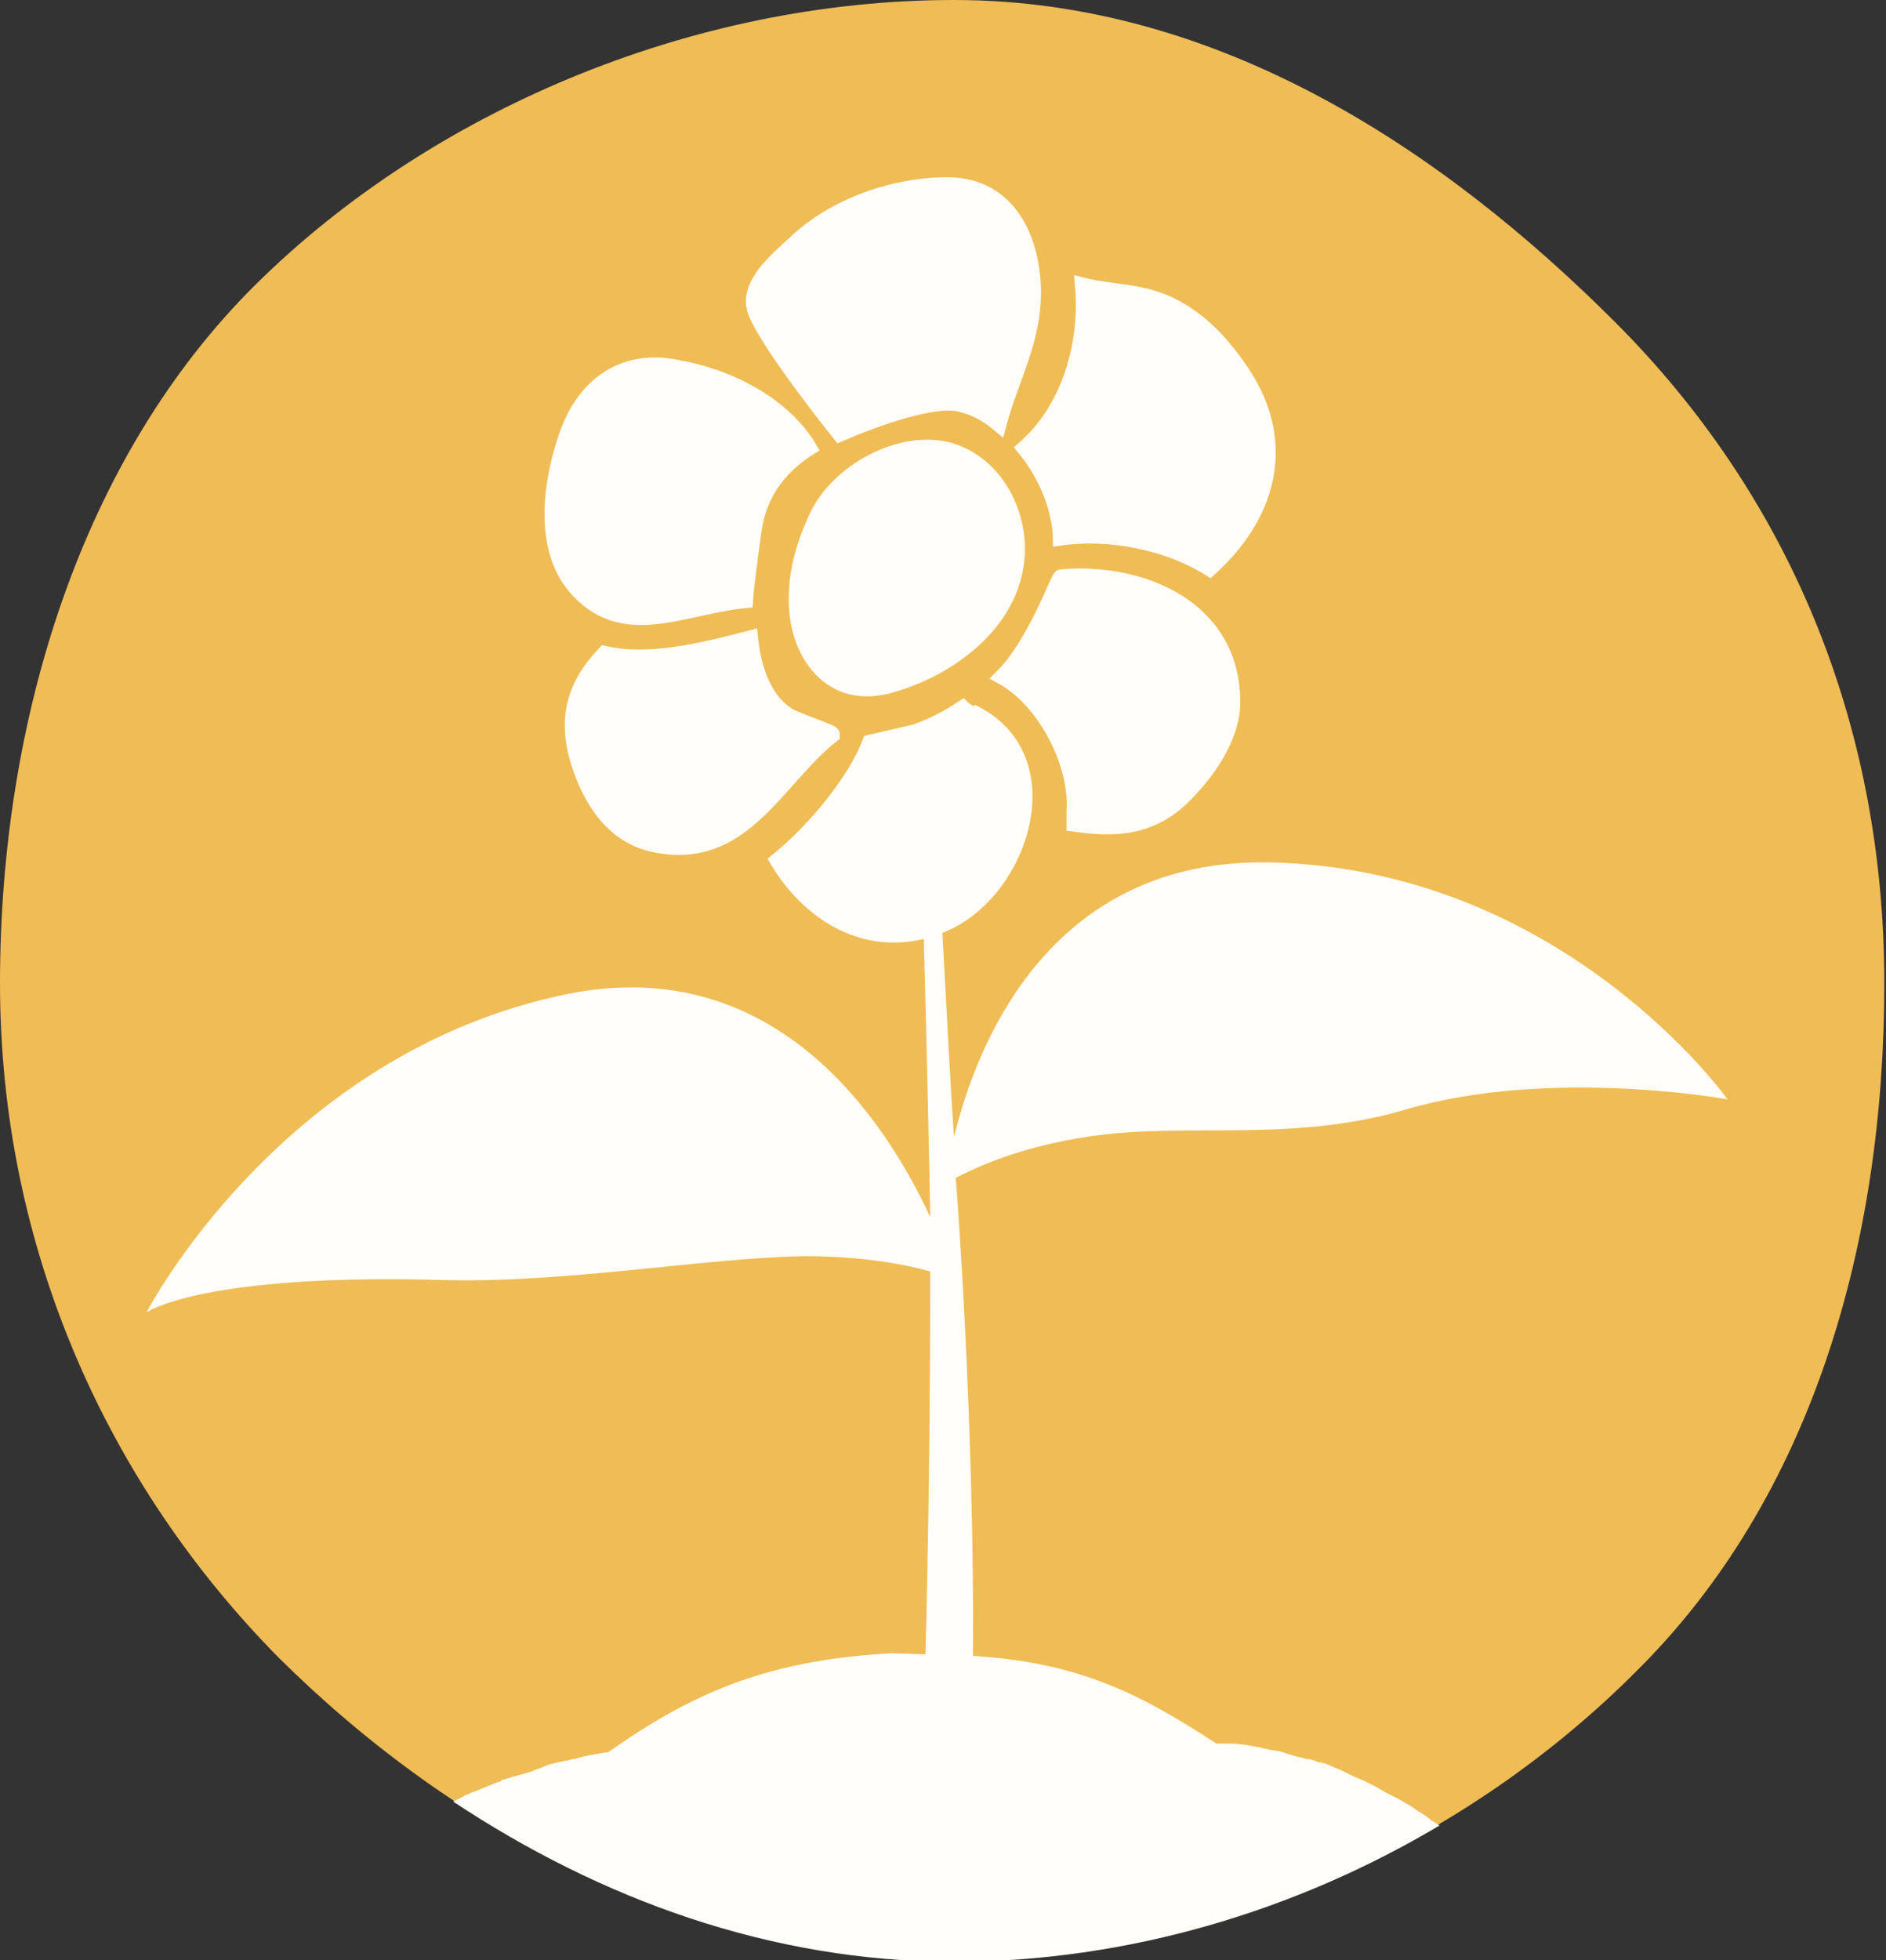
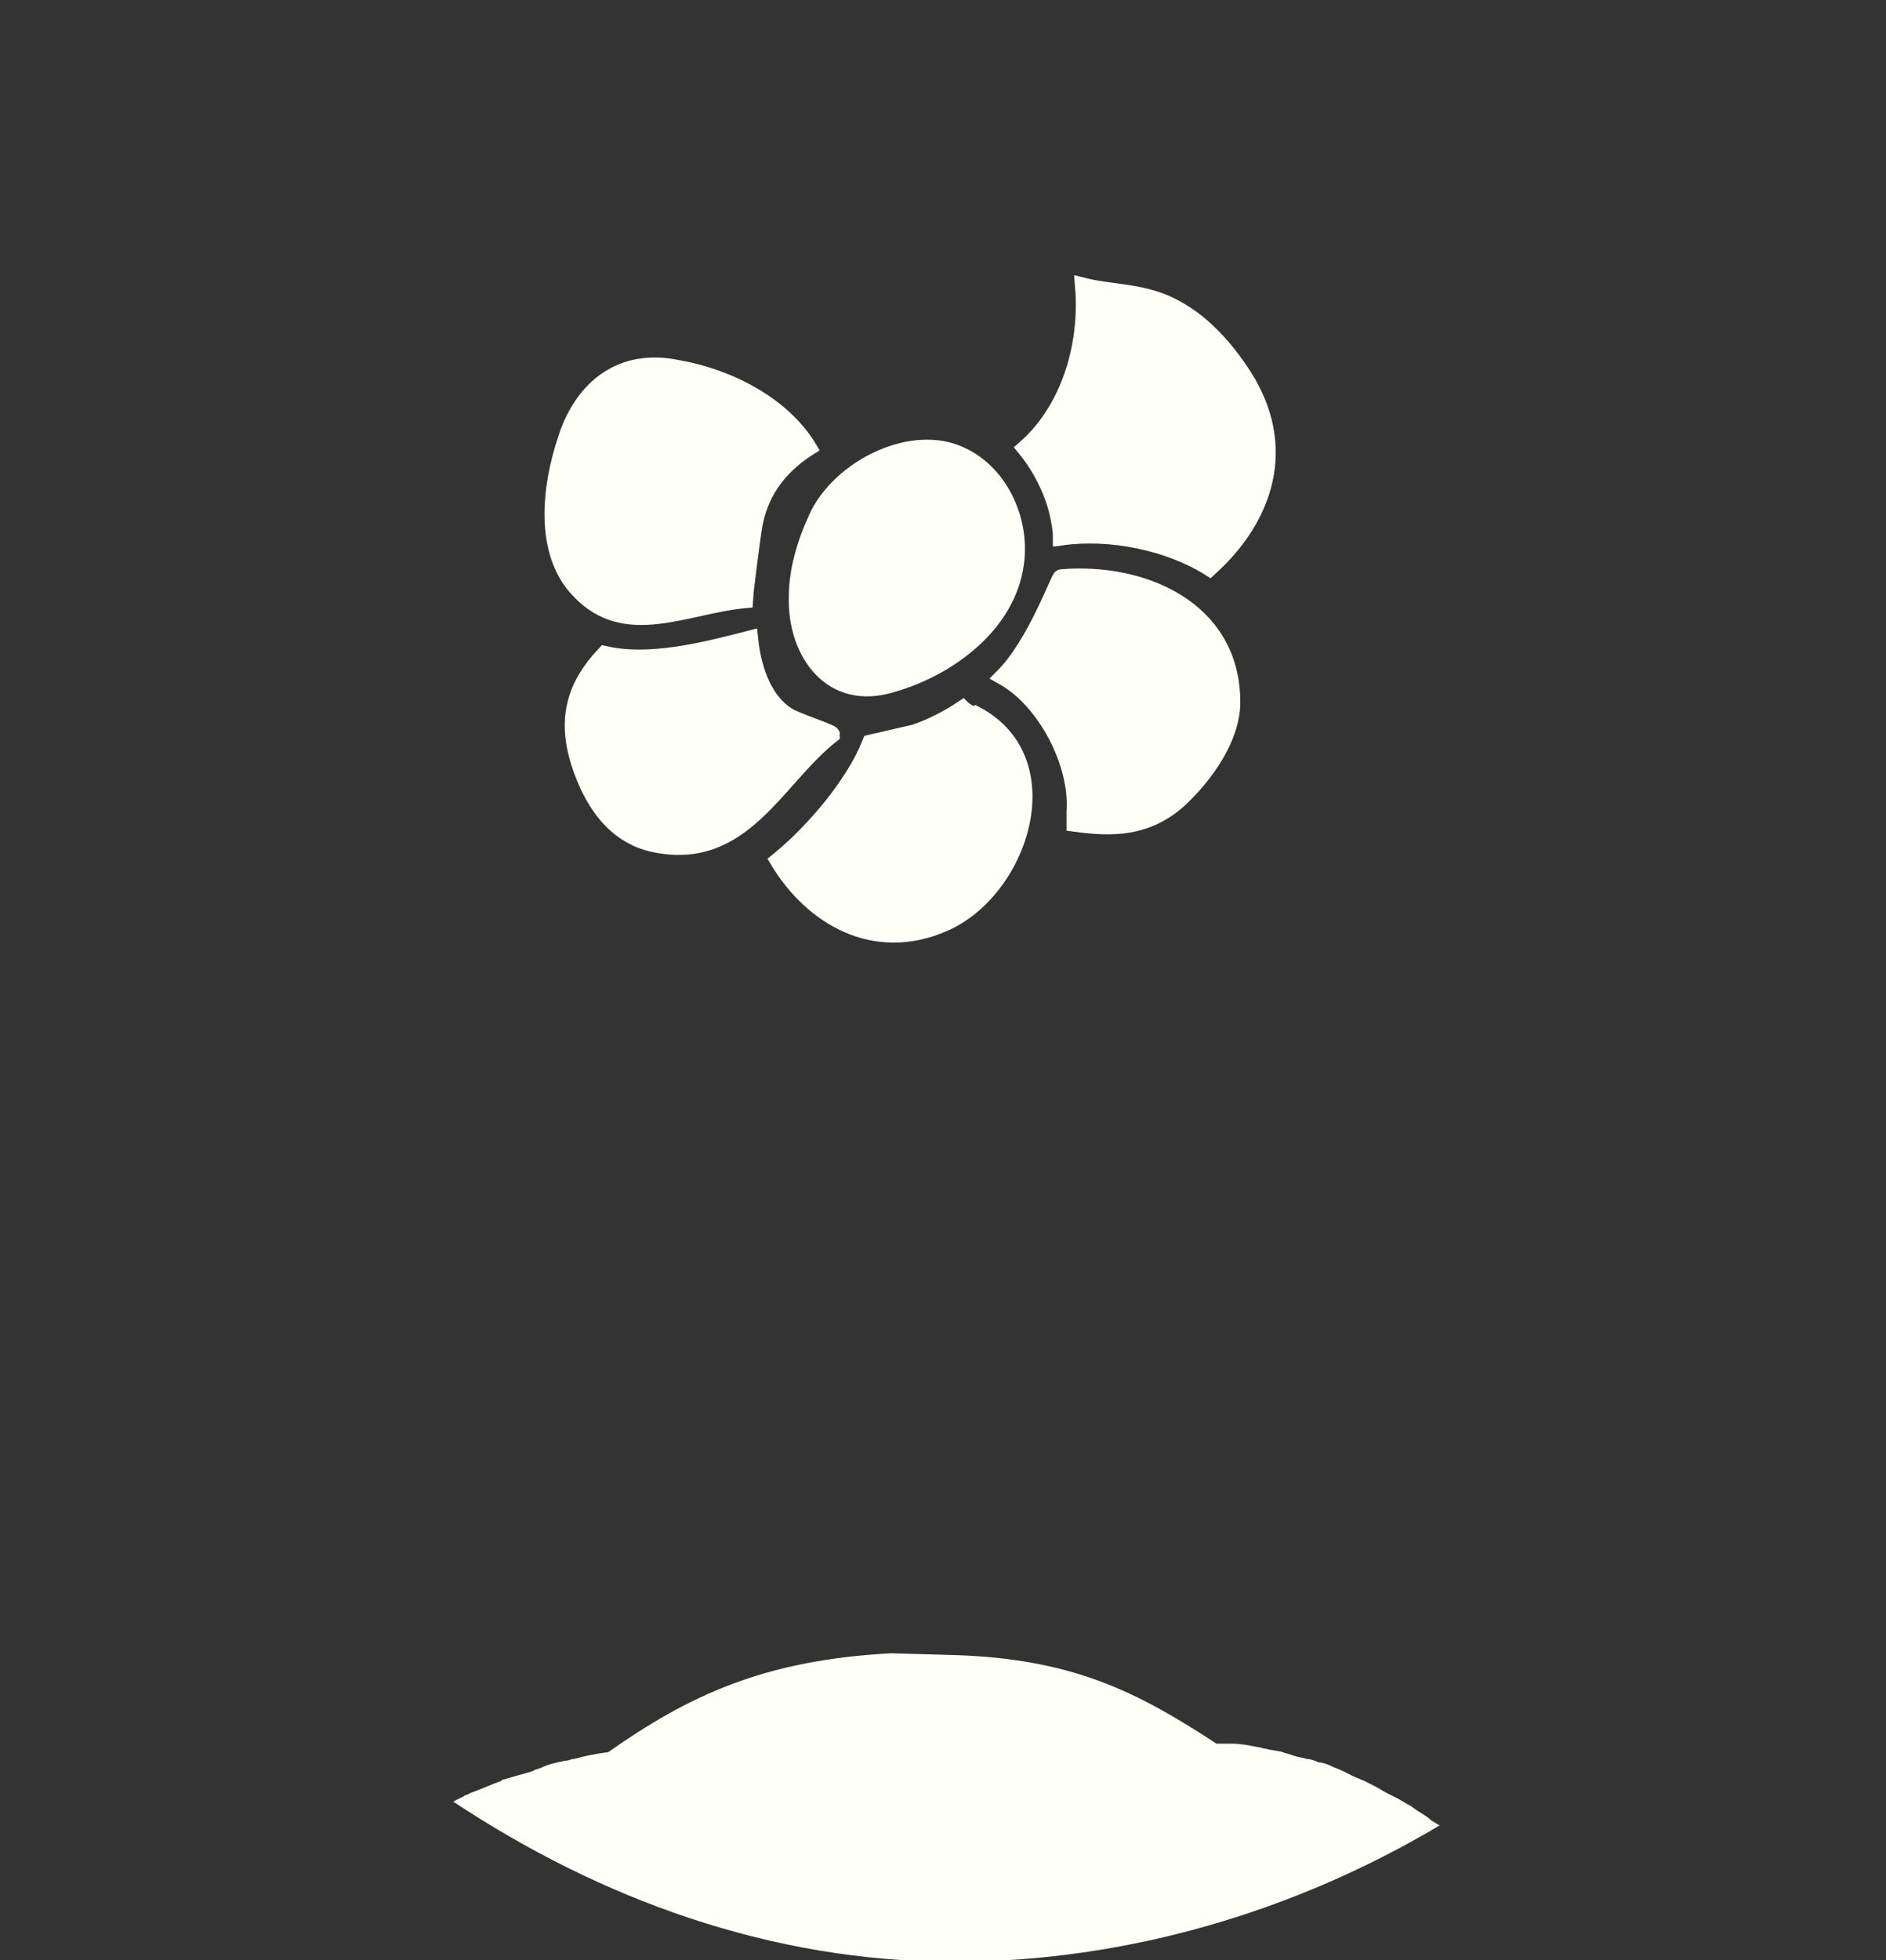
<svg xmlns="http://www.w3.org/2000/svg" xmlns:xlink="http://www.w3.org/1999/xlink" id="Ebene_1" x="0px" y="0px" viewBox="0 0 110.7 115" style="enable-background:new 0 0 110.7 115;" xml:space="preserve">
  <rect x="0" y="0" width="110.7" height="115" fill="#333333" stroke="none" />
  <style type="text/css">	.st0{fill:#F0BC56;}	.st1{fill:#FFFEF8;}	.st2{clip-path:url(#SVGID_00000096774737415806641400000015589535097375041213_);fill:#FFFEF8;}			.st3{clip-path:url(#SVGID_00000127046309689483940060000011660778938496654265_);fill:#FFFEF8;stroke:#FFFEF8;stroke-miterlimit:10;}			.st4{clip-path:url(#SVGID_00000013176478230146089510000011731295925251841707_);fill:#FFFEF8;stroke:#FFFEF8;stroke-miterlimit:10;}			.st5{clip-path:url(#SVGID_00000095335050287484535150000009157649720859390888_);fill:#FFFEF8;stroke:#FFFEF8;stroke-width:0.75;stroke-miterlimit:10;}			.st6{clip-path:url(#SVGID_00000078737000658903852770000002220232774939662743_);fill:#FFFEF8;stroke:#FFFEF8;stroke-miterlimit:10;}			.st7{clip-path:url(#SVGID_00000047777492858619932880000016076524814952847519_);fill:#FFFEF8;stroke:#FFFEF8;stroke-miterlimit:10;}			.st8{clip-path:url(#SVGID_00000060731878831029681670000004049905965754989233_);fill:#FFFEF8;stroke:#FFFEF8;stroke-miterlimit:10;}</style>
  <g>
-     <path class="st0" d="M56,0C40.5,0,25.2,6.6,15,16.7S0,42.2,0,57.7s6.3,29.4,16.4,39.6C26.6,107.4,40.5,115,56,115  s30.1-6.9,40.2-17.1c10.1-10.1,14.4-24.8,14.4-40.2S104.9,29,94.8,18.9S71.5,0,56,0z" />
-   </g>
-   <path class="st1" d="M53.8,44.4c0.3,3.2,0.7,21.4,0.8,27c-2.6-5.6-9-15.5-21.2-13.1C16.5,61.7,8.6,77,8.6,77s3.2-2.3,17.4-1.9 c7.1,0.2,15.4-1.3,21.2-1.4c3.5,0,6,0.5,7.4,0.9c0,7.6-0.1,16.1-0.3,23.2h2.8c0.1-8-0.3-19.4-1-28.7c1.2-0.6,3.7-1.8,7.7-2.4 c5.7-0.9,11.9,0.4,18.7-1.6c8.5-2.5,18.9-0.6,18.9-0.6s-9.6-13.5-26.8-13.9c-13-0.3-17.3,10.7-18.6,16.1c-0.3-3.6-1-19.8-1.4-22.1 c0.2-0.1,0.4-0.2,0.6-0.4" />
+     </g>
  <path class="st1" d="M60.9,46.3" />
  <path class="st1" d="M52.3,97c-7.5,0.4-11.9,2.5-16.6,5.8c-0.7,0.1-1.3,0.2-2,0.4c-0.2,0-0.3,0.1-0.5,0.1c-0.5,0.1-1,0.2-1.4,0.4 c-0.2,0.1-0.4,0.1-0.5,0.2c-0.6,0.2-1.1,0.3-1.7,0.5c-0.1,0-0.1,0-0.2,0.1c-0.6,0.2-1.2,0.5-1.8,0.7c-0.1,0.1-0.3,0.1-0.4,0.2 c-0.2,0.1-0.4,0.2-0.6,0.3c8.6,5.7,18.6,9.4,29.4,9.4c10.2,0,20.1-3,28.5-8c-0.2-0.1-0.3-0.2-0.5-0.3c-0.2-0.2-0.4-0.3-0.7-0.5 c-0.2-0.1-0.4-0.3-0.6-0.4c-0.2-0.1-0.5-0.3-0.7-0.4c-0.2-0.1-0.4-0.2-0.6-0.3c-0.2-0.1-0.5-0.3-0.7-0.4c-0.2-0.1-0.4-0.2-0.6-0.3 c-0.2-0.1-0.5-0.2-0.7-0.3c-0.2-0.1-0.4-0.2-0.6-0.3c-0.2-0.1-0.5-0.2-0.7-0.3c-0.2-0.1-0.5-0.2-0.7-0.2c-0.2-0.1-0.5-0.2-0.7-0.2 c-0.3-0.1-0.5-0.1-0.8-0.2c-0.2-0.1-0.4-0.1-0.6-0.2c-0.3-0.1-0.7-0.1-1-0.2c-0.2,0-0.3-0.1-0.5-0.1c-0.5-0.1-1-0.2-1.5-0.2 c-0.1,0-0.2,0-0.3,0c-0.2,0-0.4,0-0.6,0c-4.6-3-8.4-5-15.5-5.2" />
  <g>
    <defs>
      <rect id="SVGID_1_" x="30" y="8" width="47.1" height="49.5" />
    </defs>
    <clipPath id="SVGID_00000048468463129294305880000007196602014348631695_">
      <use xlink:href="#SVGID_1_" style="overflow:visible;" />
    </clipPath>
    <path style="clip-path:url(#SVGID_00000048468463129294305880000007196602014348631695_);fill:#FFFEF8;" d="M55.9,26  c-3.1-0.9-7.1,1.3-8.4,4.2c-0.7,1.5-1.2,3.2-1.2,4.8c-0.1,3.6,2.3,6.8,6.2,5.6c3.5-1,7.1-3.7,7.6-7.5C60.5,30.2,58.9,26.9,55.9,26" />
  </g>
  <g>
    <defs>
      <rect id="SVGID_00000056414273086769449150000009937323608681175434_" x="30" y="8" width="47.1" height="49.5" />
    </defs>
    <clipPath id="SVGID_00000034067921919307009210000001881462618795484818_">
      <use xlink:href="#SVGID_00000056414273086769449150000009937323608681175434_" style="overflow:visible;" />
    </clipPath>
    <path style="clip-path:url(#SVGID_00000034067921919307009210000001881462618795484818_);fill:#FFFEF8;stroke:#FFFEF8;stroke-miterlimit:10;" d="  M46.4,42.1c-1.5-0.8-2.2-2.7-2.4-4.6c-2.7,0.7-5.9,1.5-8.5,0.9c-1.7,1.8-2.3,3.7-1.5,6.3c0.7,2.2,2,4.3,4.4,4.8  c5.2,1.1,7.1-3.8,10.4-6.4C48.8,43,47,42.4,46.4,42.1z" />
  </g>
  <g>
    <defs>
-       <rect id="SVGID_00000047759940743642803020000001967094782911516589_" x="30" y="8" width="47.1" height="49.5" />
-     </defs>
+       </defs>
    <clipPath id="SVGID_00000141430174787535043290000007966505656935462815_">
      <use xlink:href="#SVGID_00000047759940743642803020000001967094782911516589_" style="overflow:visible;" />
    </clipPath>
    <path style="clip-path:url(#SVGID_00000141430174787535043290000007966505656935462815_);fill:#FFFEF8;stroke:#FFFEF8;stroke-miterlimit:10;" d="  M49.3,25.4c2.1-0.9,5.7-2.2,7.2-1.7c0.8,0.2,1.5,0.6,2.1,1.1c0.7-2.6,2-4.8,2-7.6c0-3.1-1.4-6.3-5-6.3c-3.1,0-6.6,1.2-8.9,3.4  c-1.1,1-2.9,2.5-2.3,4C45.2,20.3,49.3,25.4,49.3,25.4z" />
  </g>
  <g>
    <defs>
      <rect id="SVGID_00000085249603336007342490000015183089785946081969_" x="30" y="8" width="47.1" height="49.5" />
    </defs>
    <clipPath id="SVGID_00000102514782601517247760000005943844497949658807_">
      <use xlink:href="#SVGID_00000085249603336007342490000015183089785946081969_" style="overflow:visible;" />
    </clipPath>
    <path style="clip-path:url(#SVGID_00000102514782601517247760000005943844497949658807_);fill:#FFFEF8;stroke:#FFFEF8;stroke-width:0.75;stroke-miterlimit:10;" d="  M44.4,30.7c0.4-2,1.6-3.4,3.2-4.4c-1.6-2.7-4.9-4.3-7.8-4.8c-3.3-0.7-5.7,1.1-6.7,4.3c-0.9,2.7-1.4,6.6,0.8,8.9  c2.8,3,6.4,0.9,9.9,0.6C43.8,35.2,44.2,31.8,44.4,30.7z" />
  </g>
  <g>
    <defs>
      <rect id="SVGID_00000150088912562059100970000009313011996539113110_" x="30" y="8" width="47.1" height="49.5" />
    </defs>
    <clipPath id="SVGID_00000004510595510965630330000003028860898501573813_">
      <use xlink:href="#SVGID_00000150088912562059100970000009313011996539113110_" style="overflow:visible;" />
    </clipPath>
    <path style="clip-path:url(#SVGID_00000004510595510965630330000003028860898501573813_);fill:#FFFEF8;stroke:#FFFEF8;stroke-miterlimit:10;" d="  M58.9,39.7c2.5,1.4,4.4,5.1,4.2,7.9c0,0.2,0,0.5,0,0.7c2.2,0.3,4.2,0.3,6.1-1.4c1.5-1.4,3.1-3.6,3.1-5.7c0-5.5-5.3-7.7-10-7.3  C62.2,33.8,60.8,37.8,58.9,39.7z" />
  </g>
  <g>
    <defs>
      <rect id="SVGID_00000025407815193818119170000004605423624400150695_" x="30" y="8" width="47.1" height="49.5" />
    </defs>
    <clipPath id="SVGID_00000174601864473828783120000014121524840985183622_">
      <use xlink:href="#SVGID_00000025407815193818119170000004605423624400150695_" style="overflow:visible;" />
    </clipPath>
    <path style="clip-path:url(#SVGID_00000174601864473828783120000014121524840985183622_);fill:#FFFEF8;stroke:#FFFEF8;stroke-miterlimit:10;" d="  M73,22.1c-1.1-1.7-2.5-3.3-4.4-4.2c-1.7-0.8-3.4-0.7-5-1.1c0.3,3.6-0.9,7.3-3.4,9.5c0.9,1.1,1.6,2.5,1.9,3.8  c0.1,0.5,0.2,0.9,0.2,1.4c2.9-0.4,6.3,0.3,8.7,1.8C74.3,30.3,75.6,26.2,73,22.1" />
  </g>
  <g>
    <defs>
      <rect id="SVGID_00000143595954491564981260000013954320445915670919_" x="30" y="8" width="47.1" height="49.5" />
    </defs>
    <clipPath id="SVGID_00000011008372193686194440000015768705241788763833_">
      <use xlink:href="#SVGID_00000143595954491564981260000013954320445915670919_" style="overflow:visible;" />
    </clipPath>
    <path style="clip-path:url(#SVGID_00000011008372193686194440000015768705241788763833_);fill:#FFFEF8;stroke:#FFFEF8;stroke-miterlimit:10;" d="  M57.7,42.3c-0.1,0-1.1-0.6-1.2-0.7c-0.9,0.6-1.9,1.1-2.8,1.4l-2.6,0.6c-0.9,2.3-3.2,5.1-5.4,6.9c2,3.3,5.6,5.4,9.6,3.7  c4.6-1.9,7.2-9.8,1.7-12.4" />
  </g>
</svg>